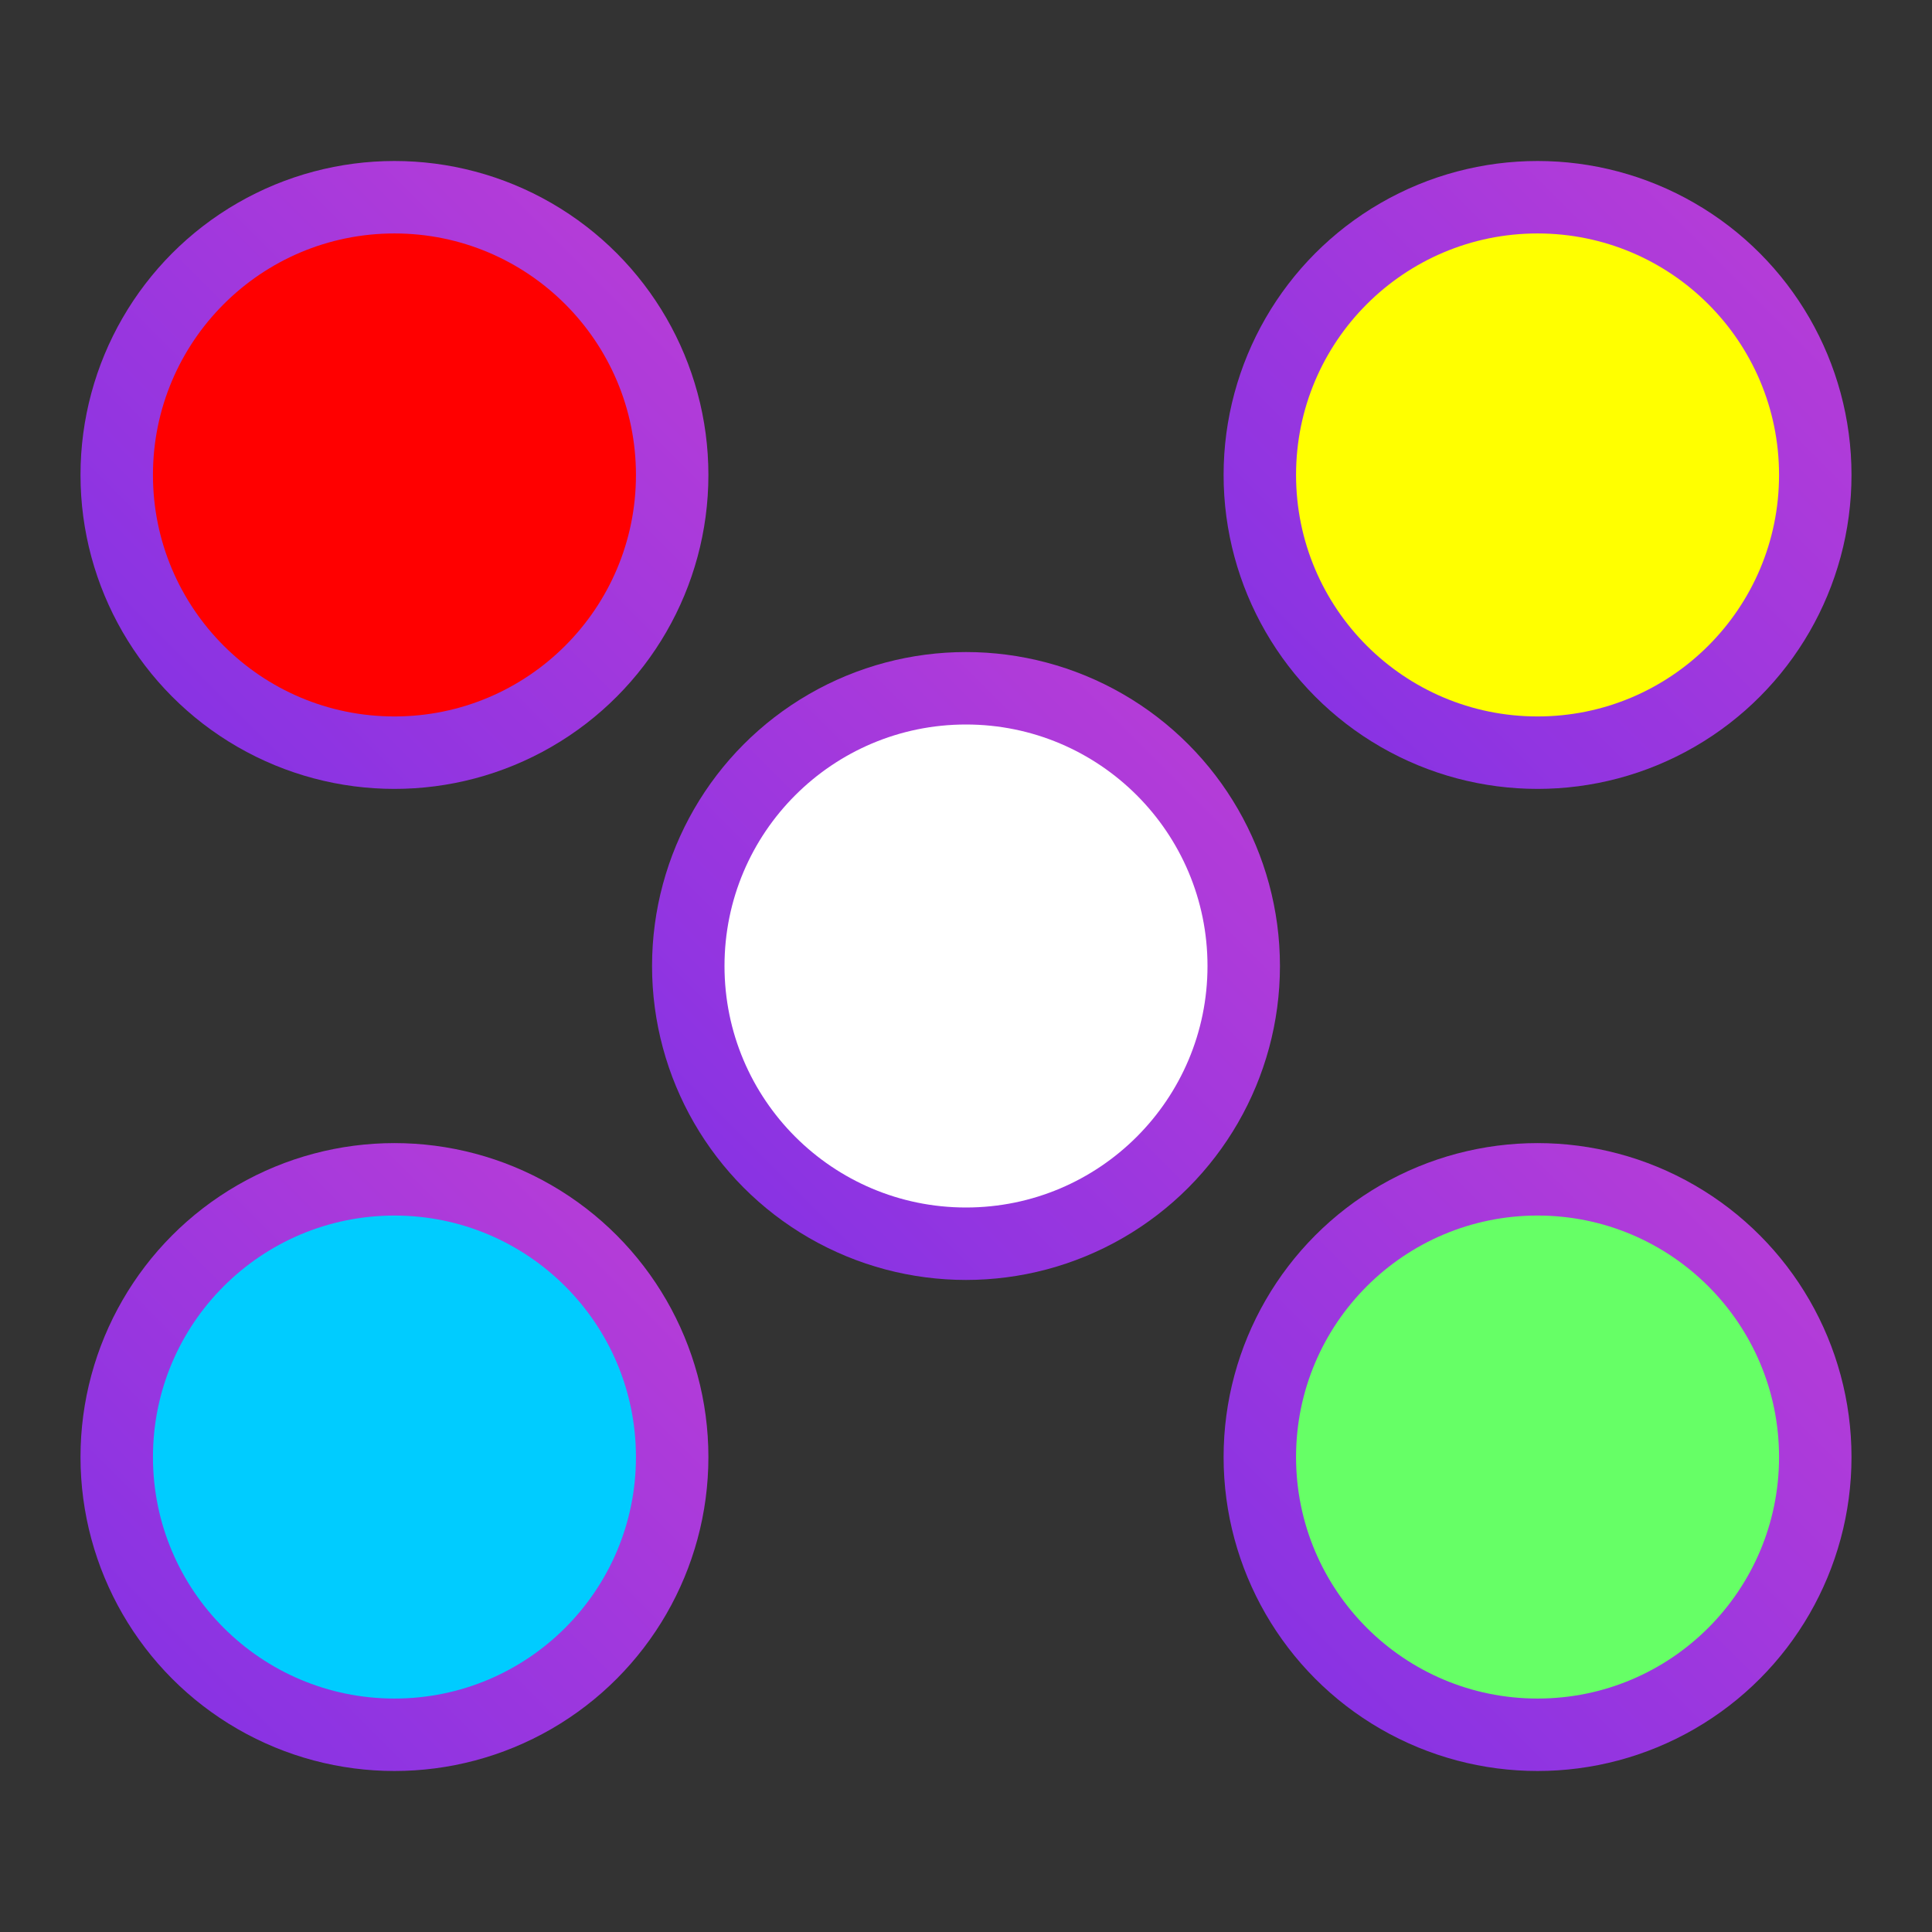
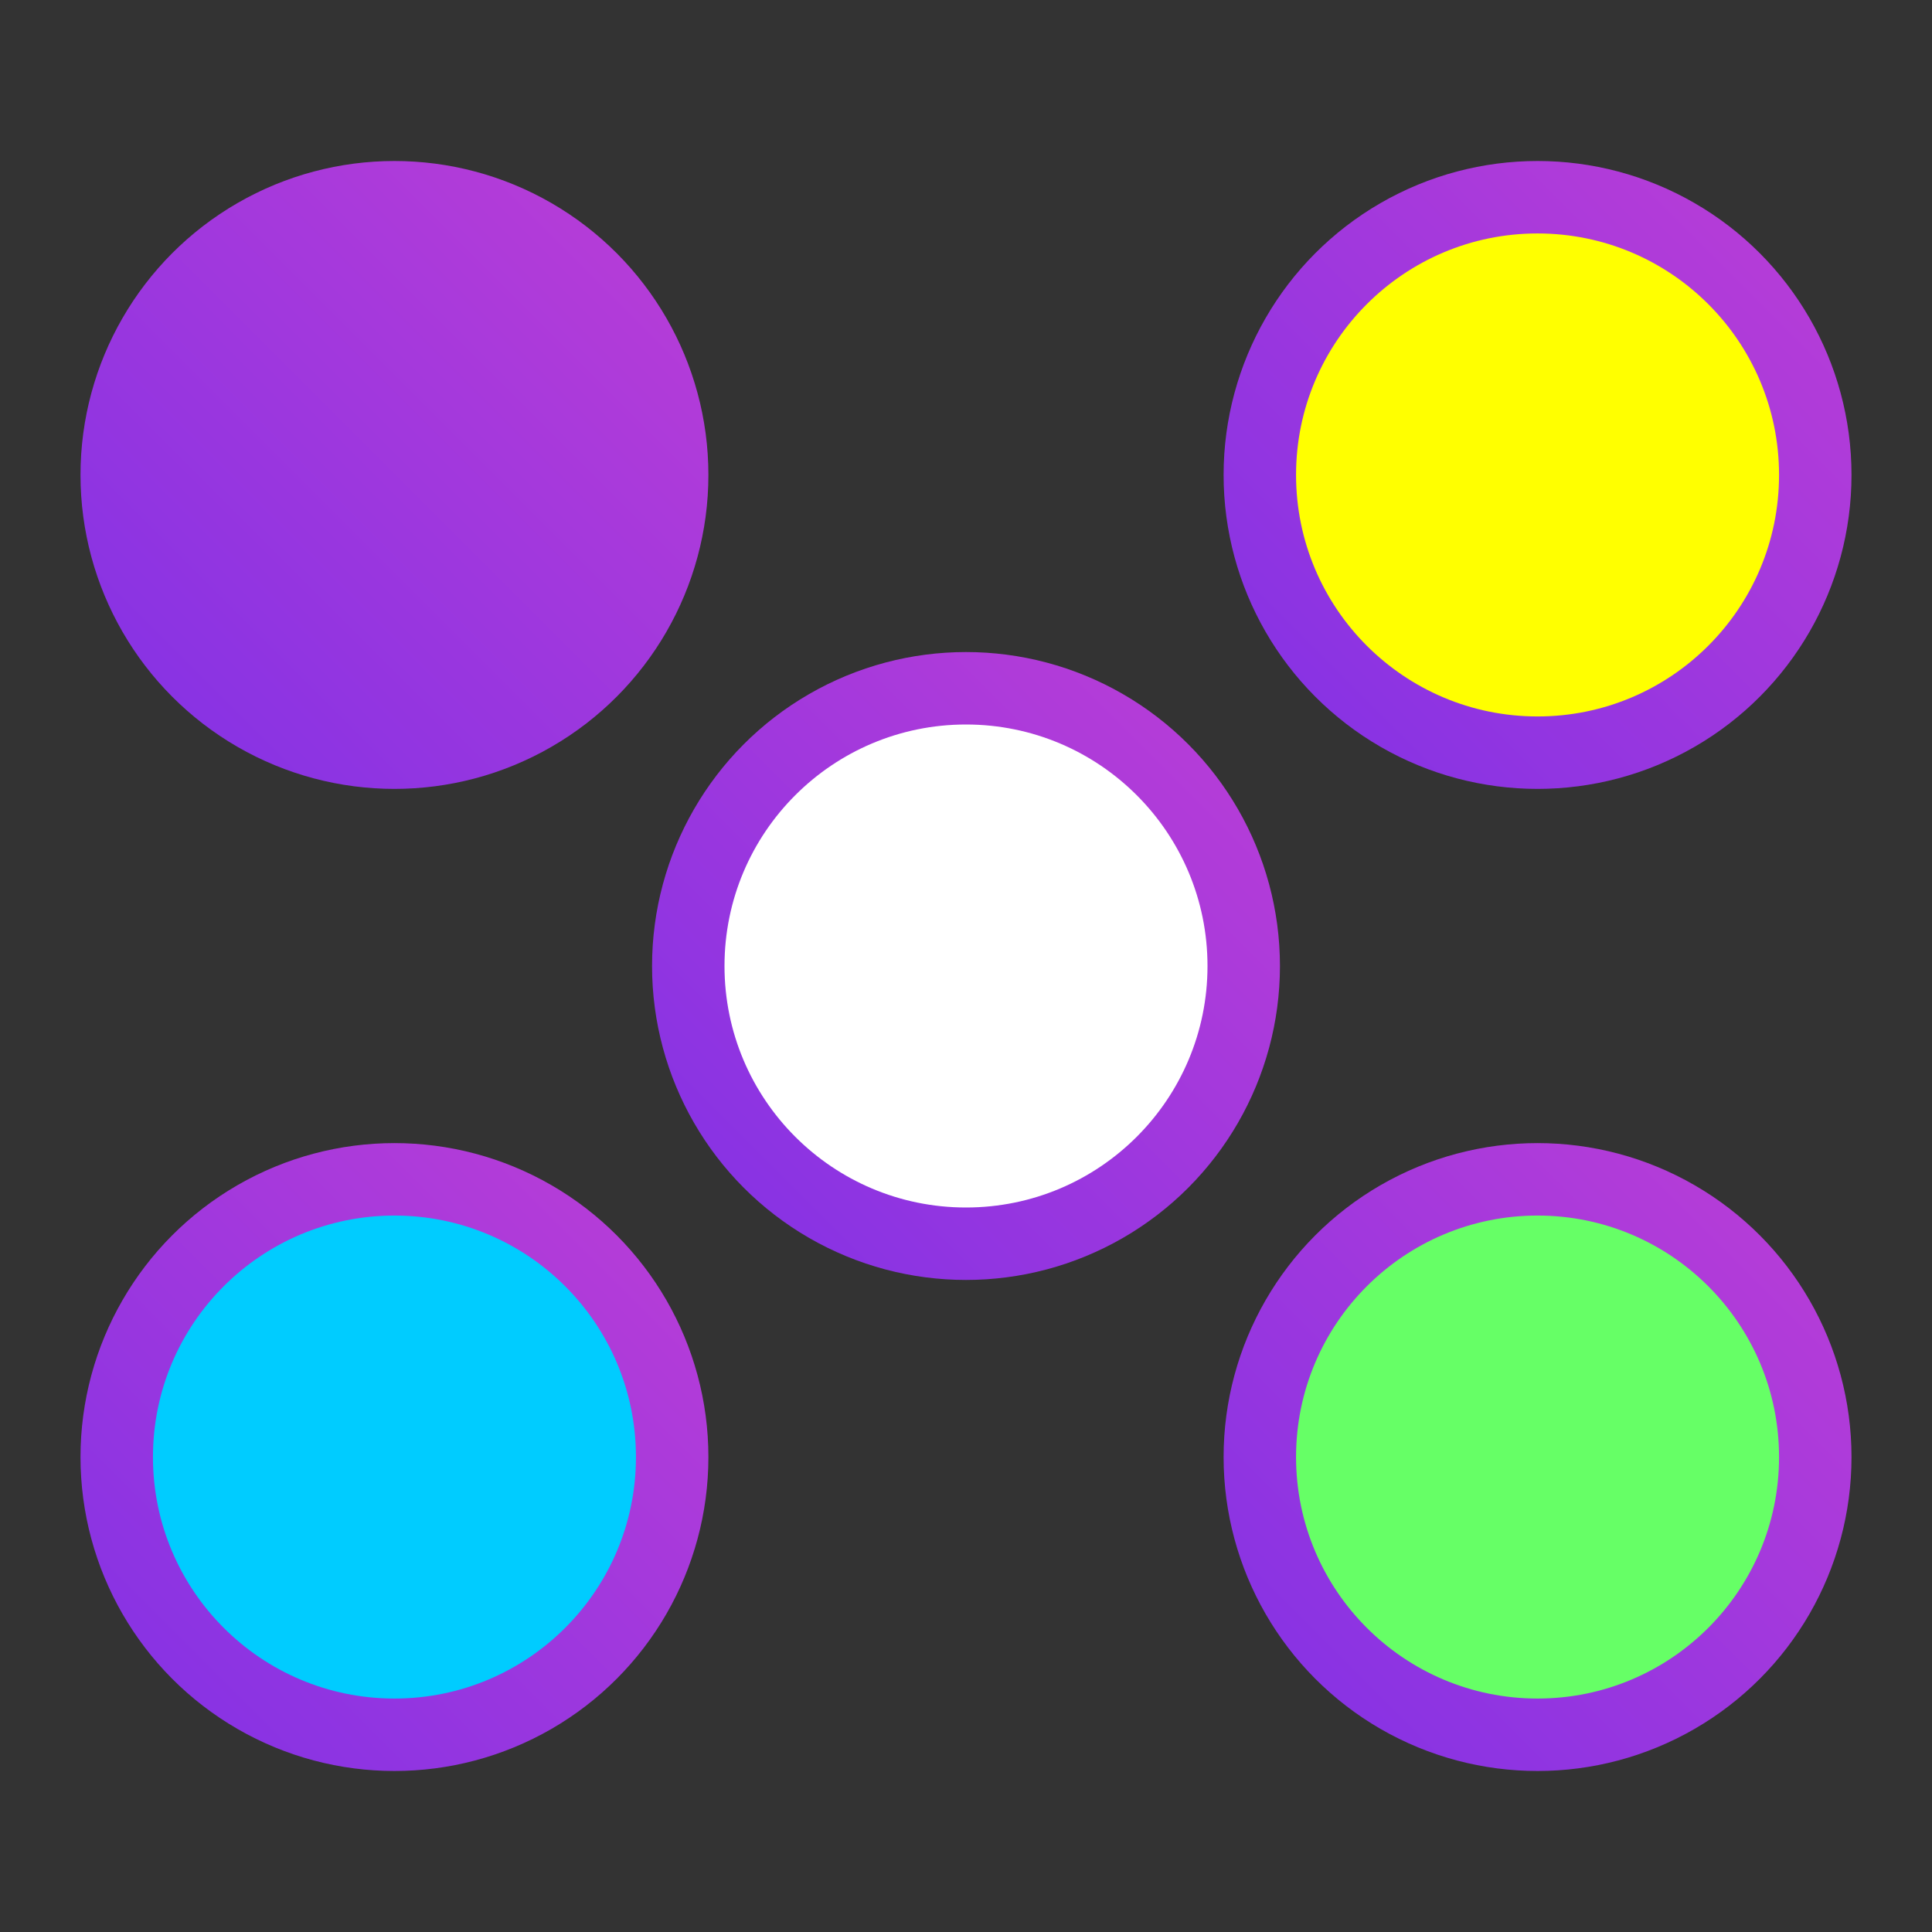
<svg xmlns="http://www.w3.org/2000/svg" version="1.1" id="Слой_1" x="0px" y="0px" viewBox="0 0 24 24" style="enable-background:new 0 0 24 24;" xml:space="preserve">
  <rect x="0" y="0" width="24" height="24" fill="#333333" stroke="none" />
  <style type="text/css">
	.st0{fill:url(#SVGID_1_);}
	.st1{fill:url(#SVGID_2_);}
	.st2{fill:url(#SVGID_3_);}
	.st3{fill:url(#SVGID_4_);}
	.st4{fill:url(#SVGID_5_);}
	.st5{fill:#00CCFF;}
	.st6{fill:#66FF66;}
	.st7{fill:#FF0000;}
	.st8{fill:#FFFF00;}
	.st9{fill:#FFFFFF;}
</style>
  <g>
    <g>
      <linearGradient id="SVGID_1_" gradientUnits="userSpaceOnUse" x1="2.131" y1="20.854" x2="7.663" y2="15.322">
        <stop offset="0" style="stop-color:#8933E3" />
        <stop offset="1" style="stop-color:#B43CD8" />
      </linearGradient>
      <circle class="st0" cx="4.9" cy="18.1" r="3.9" />
      <linearGradient id="SVGID_2_" gradientUnits="userSpaceOnUse" x1="16.308" y1="20.854" x2="21.84" y2="15.322">
        <stop offset="0" style="stop-color:#8933E3" />
        <stop offset="1" style="stop-color:#B43CD8" />
      </linearGradient>
      <circle class="st1" cx="19.1" cy="18.1" r="3.9" />
      <linearGradient id="SVGID_3_" gradientUnits="userSpaceOnUse" x1="2.16" y1="8.678" x2="7.692" y2="3.146">
        <stop offset="0" style="stop-color:#8933E3" />
        <stop offset="1" style="stop-color:#B43CD8" />
      </linearGradient>
      <circle class="st2" cx="4.9" cy="5.9" r="3.9" />
      <linearGradient id="SVGID_4_" gradientUnits="userSpaceOnUse" x1="16.337" y1="8.678" x2="21.869" y2="3.146">
        <stop offset="0" style="stop-color:#8933E3" />
        <stop offset="1" style="stop-color:#B43CD8" />
      </linearGradient>
      <circle class="st3" cx="19.1" cy="5.9" r="3.9" />
      <linearGradient id="SVGID_5_" gradientUnits="userSpaceOnUse" x1="9.249" y1="14.766" x2="14.781" y2="9.234">
        <stop offset="0" style="stop-color:#8933E3" />
        <stop offset="1" style="stop-color:#B43CD8" />
      </linearGradient>
      <circle class="st4" cx="12" cy="12" r="3.9" />
    </g>
    <g>
      <circle class="st5" cx="4.9" cy="18.1" r="3" />
      <circle class="st6" cx="19.1" cy="18.1" r="3" />
-       <circle class="st7" cx="4.9" cy="5.9" r="3" />
      <circle class="st8" cx="19.1" cy="5.9" r="3" />
      <circle class="st9" cx="12" cy="12" r="3" />
    </g>
  </g>
</svg>